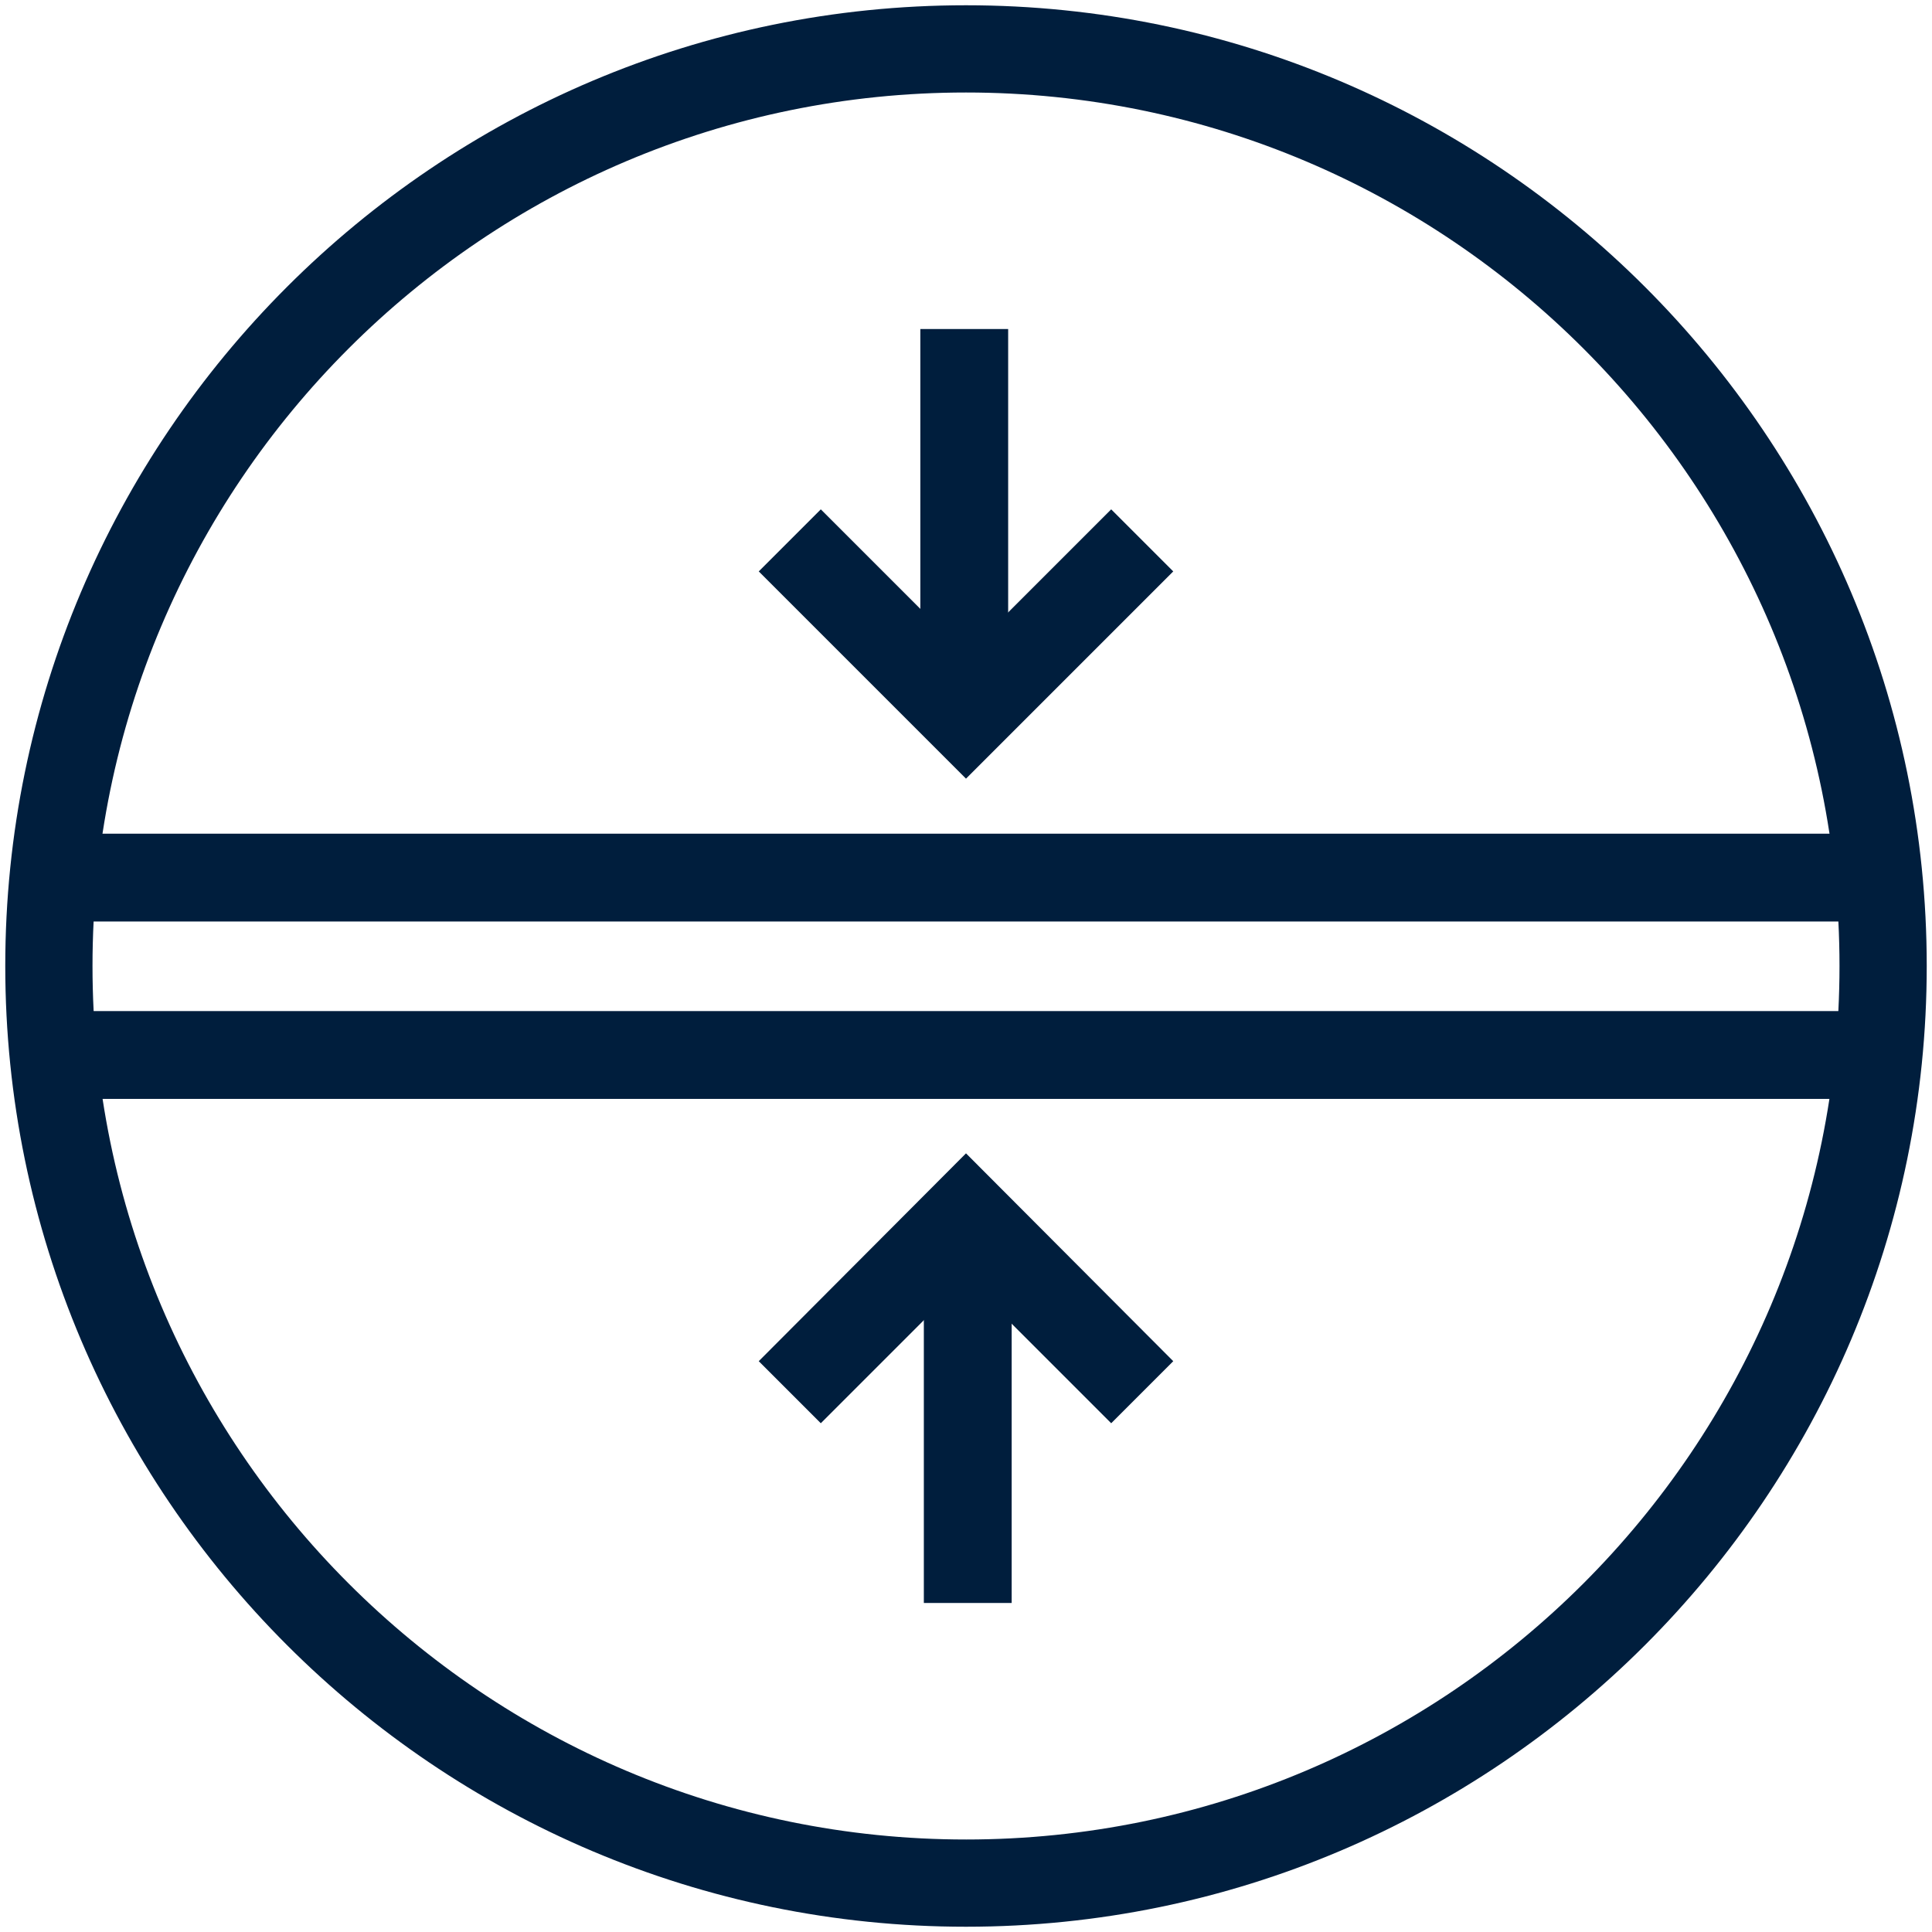
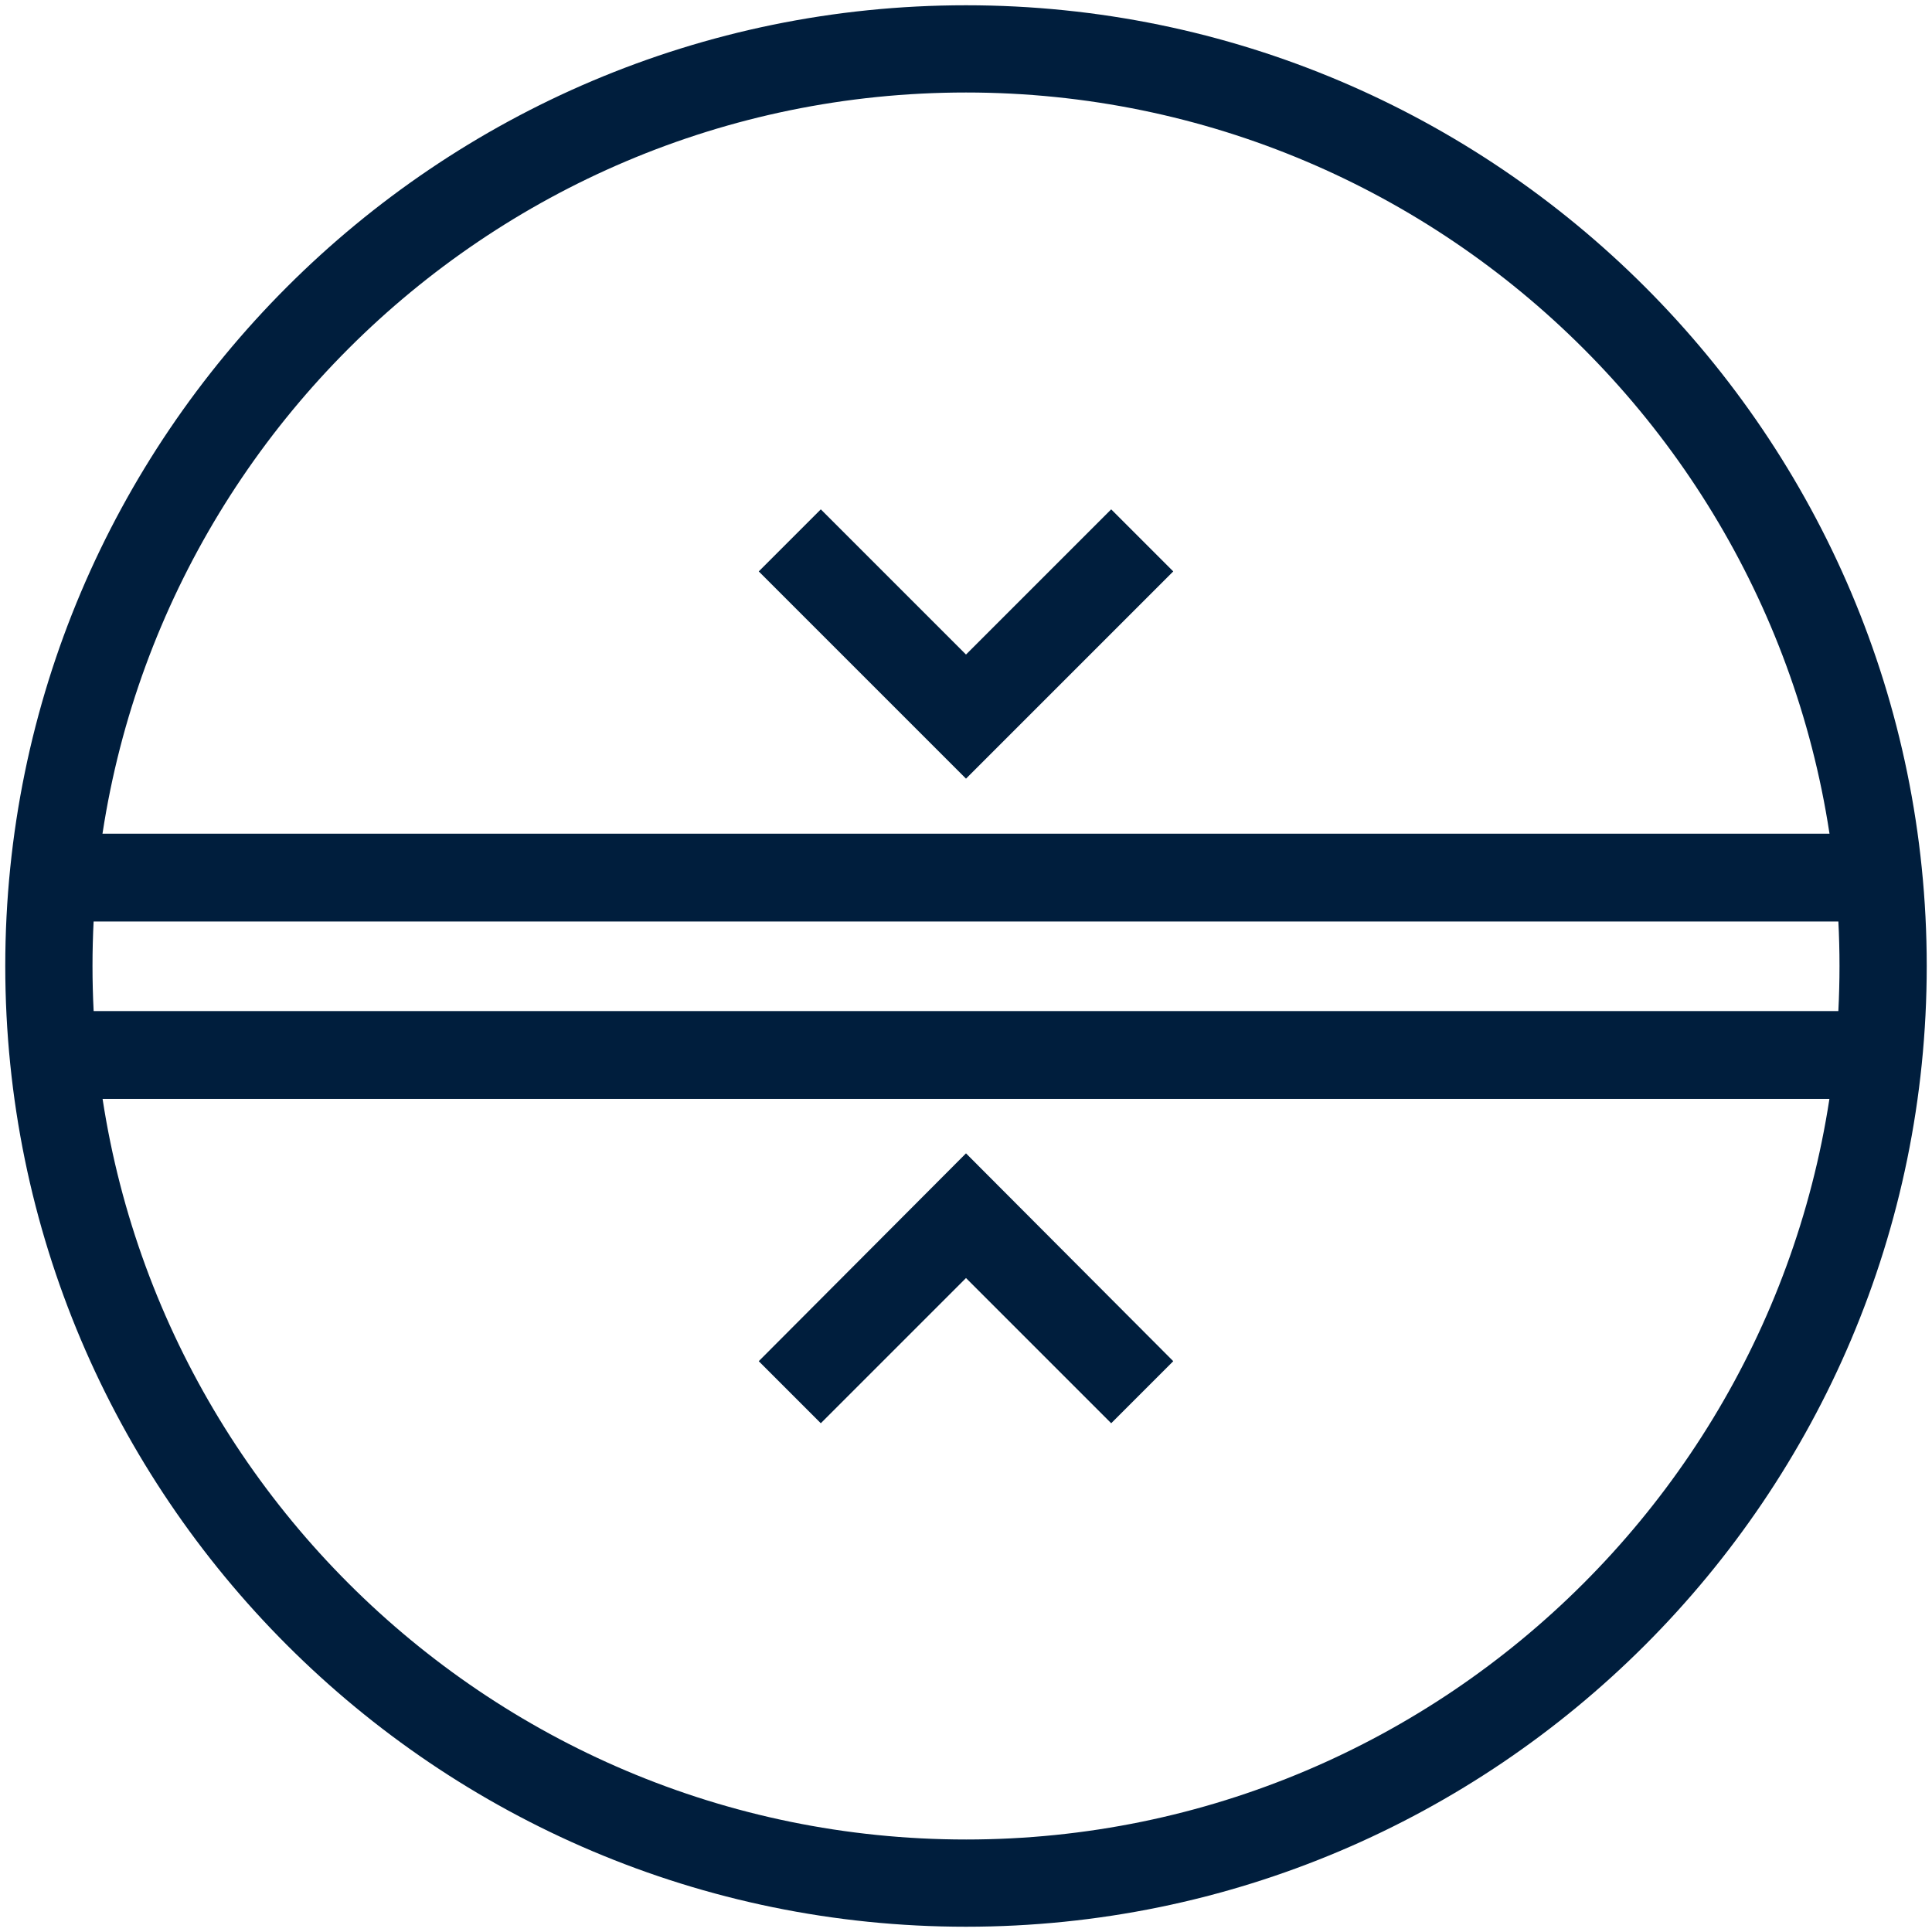
<svg xmlns="http://www.w3.org/2000/svg" id="_图层_1" data-name="图层 1" viewBox="0 0 33 33">
  <defs>
    <style>
      .cls-1 {
        fill: #001e3d;
      }
    </style>
  </defs>
-   <path class="cls-1" d="m16.5.09C7.45.09.09,7.45.09,16.5s7.36,16.41,16.41,16.41,16.41-7.36,16.41-16.41S25.55.09,16.5.09Zm0,31.33c-8.23,0-14.92-6.69-14.92-14.92S8.27,1.58,16.5,1.58s14.92,6.69,14.92,14.92-6.69,14.92-14.92,14.92Z" />
+   <path class="cls-1" d="m16.5.09C7.45.09.09,7.45.09,16.5s7.36,16.41,16.41,16.41,16.41-7.36,16.41-16.41S25.55.09,16.5.09Zm0,31.33c-8.23,0-14.92-6.69-14.92-14.92S8.27,1.58,16.5,1.58s14.92,6.69,14.92,14.92-6.69,14.92-14.92,14.92" />
  <g>
    <rect class="cls-1" x=".93" y="14.24" width="31.14" height="1.5" />
    <rect class="cls-1" x=".93" y="17.27" width="31.14" height="1.5" />
  </g>
  <g>
    <g>
-       <rect class="cls-1" x="15.72" y="5.62" width="1.5" height="6.22" />
      <polygon class="cls-1" points="16.5 13.3 12.96 9.76 14.02 8.7 16.5 11.18 18.98 8.7 20.04 9.76 16.5 13.3" />
    </g>
    <g>
-       <rect class="cls-1" x="15.78" y="21.16" width="1.5" height="6.22" />
      <polygon class="cls-1" points="18.98 24.31 16.5 21.83 14.02 24.31 12.96 23.25 16.5 19.7 20.04 23.25 18.98 24.31" />
    </g>
  </g>
</svg>